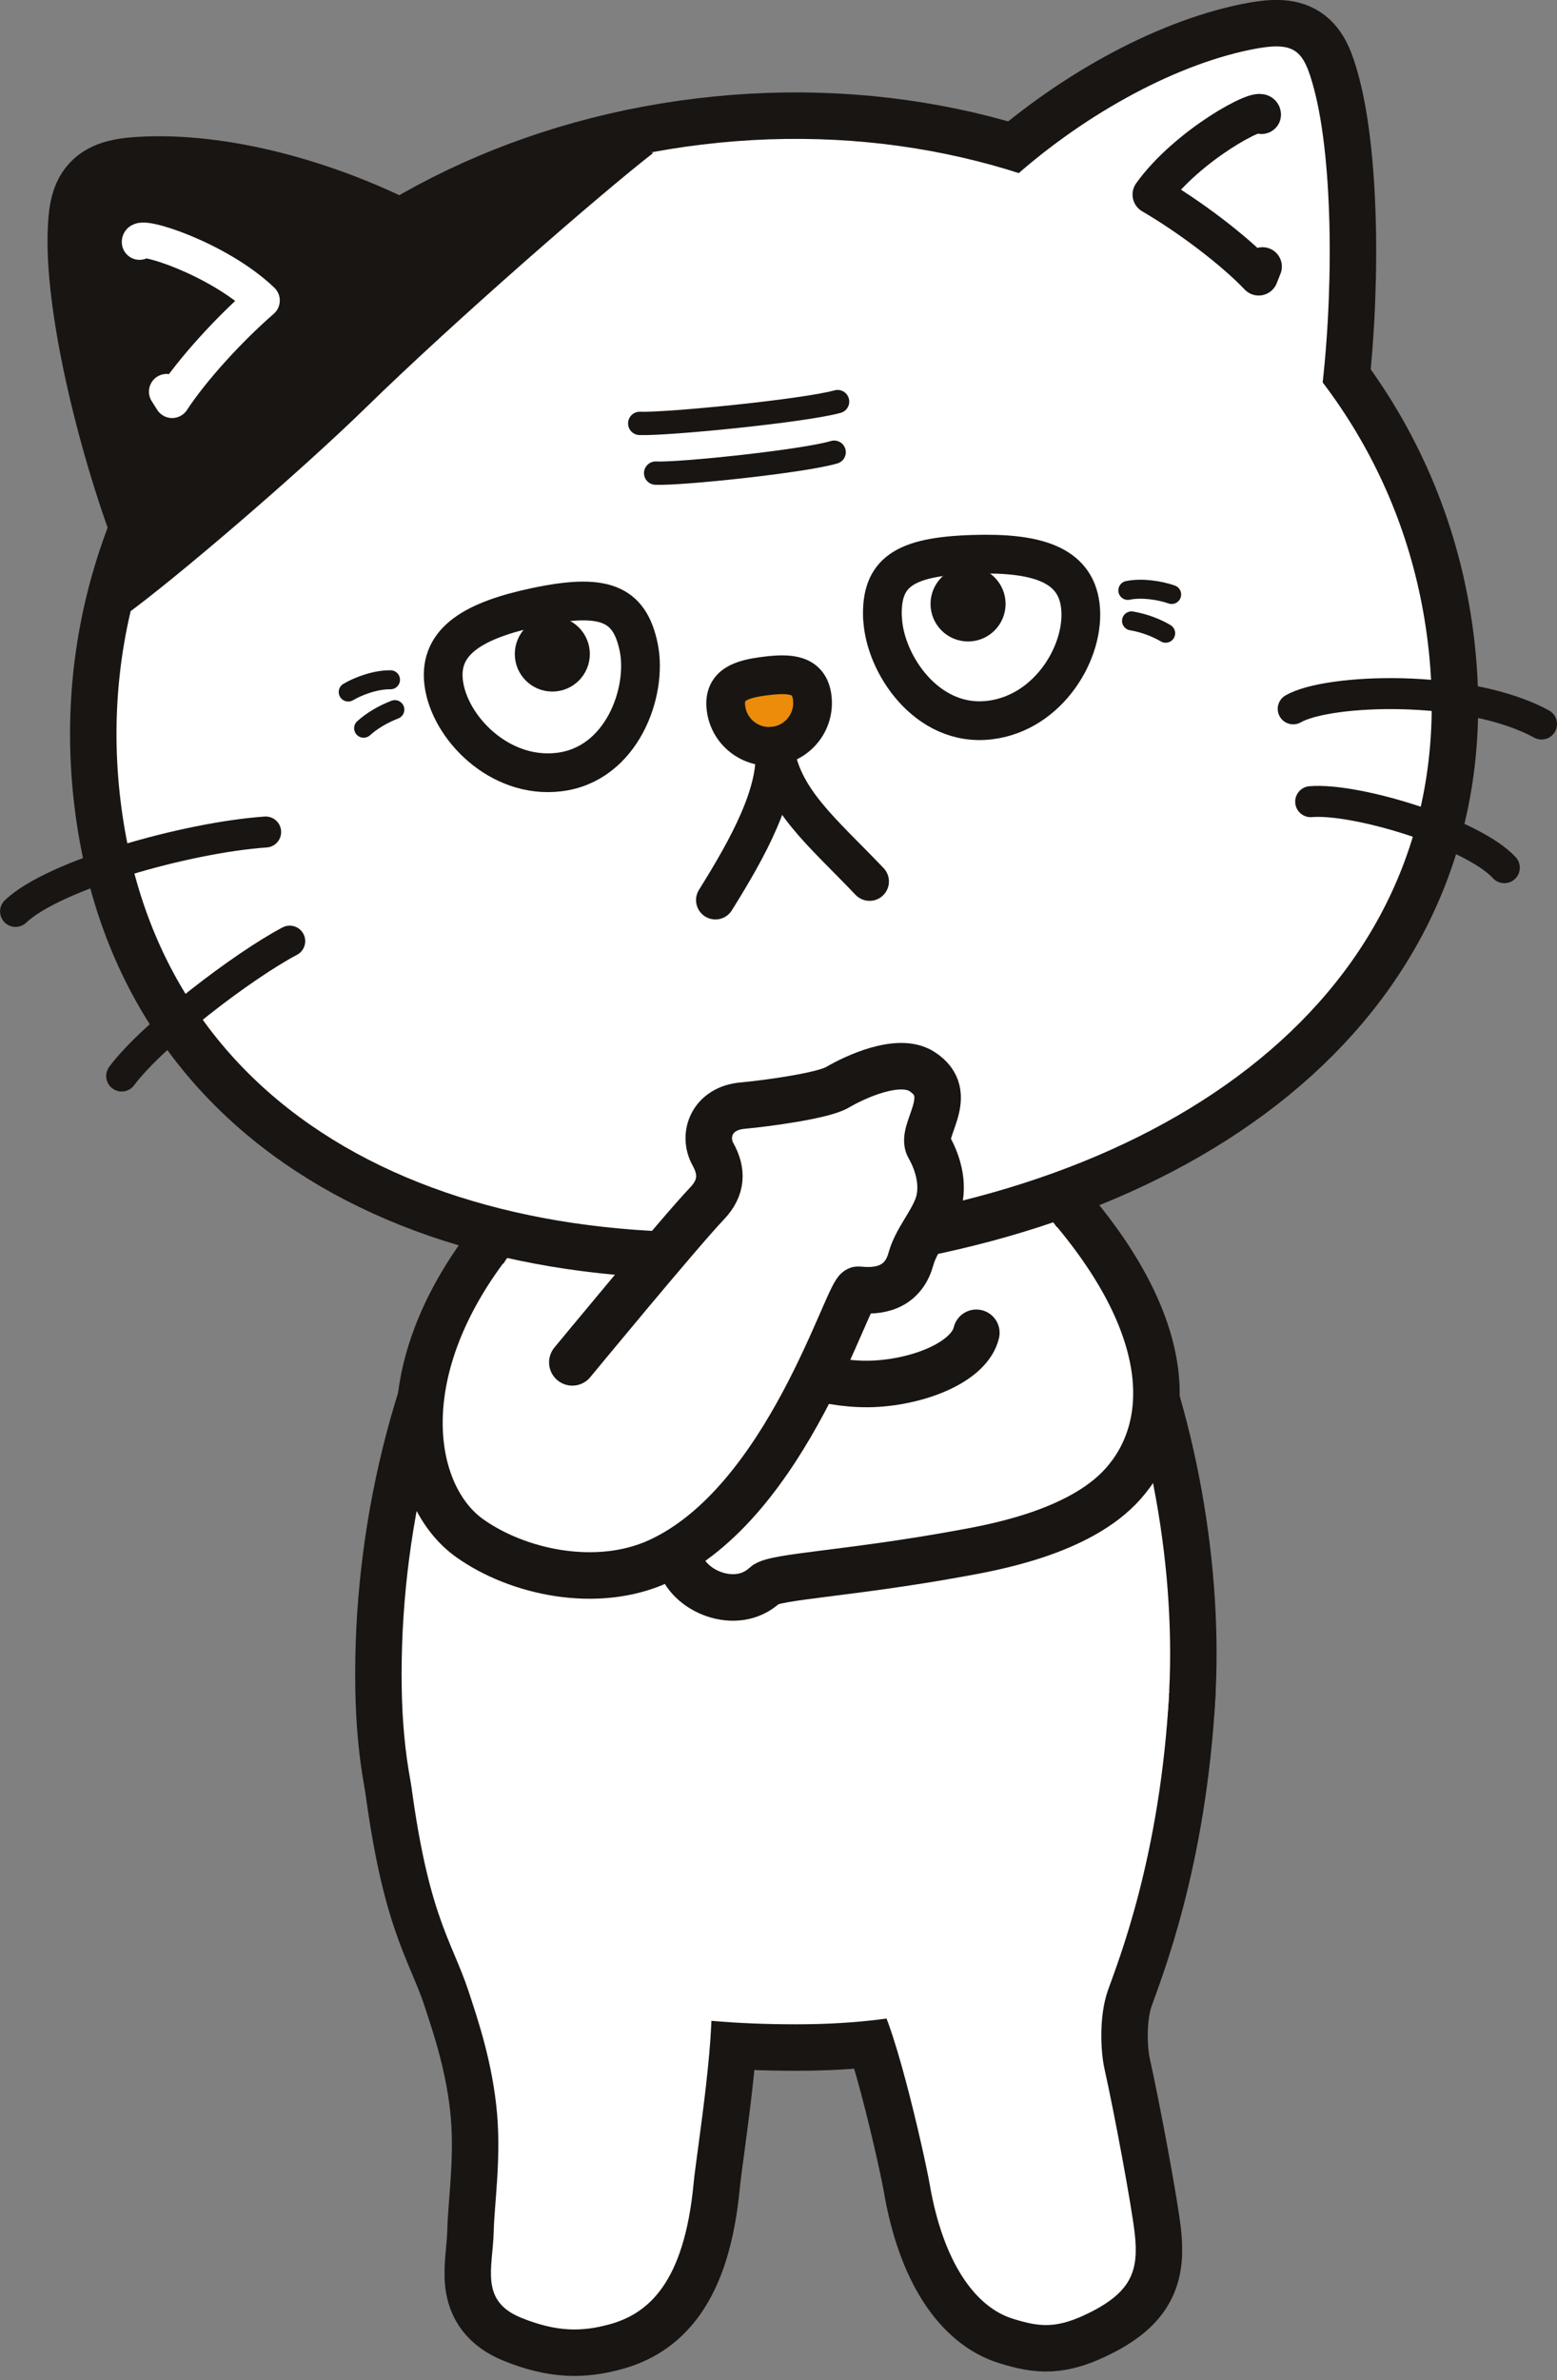
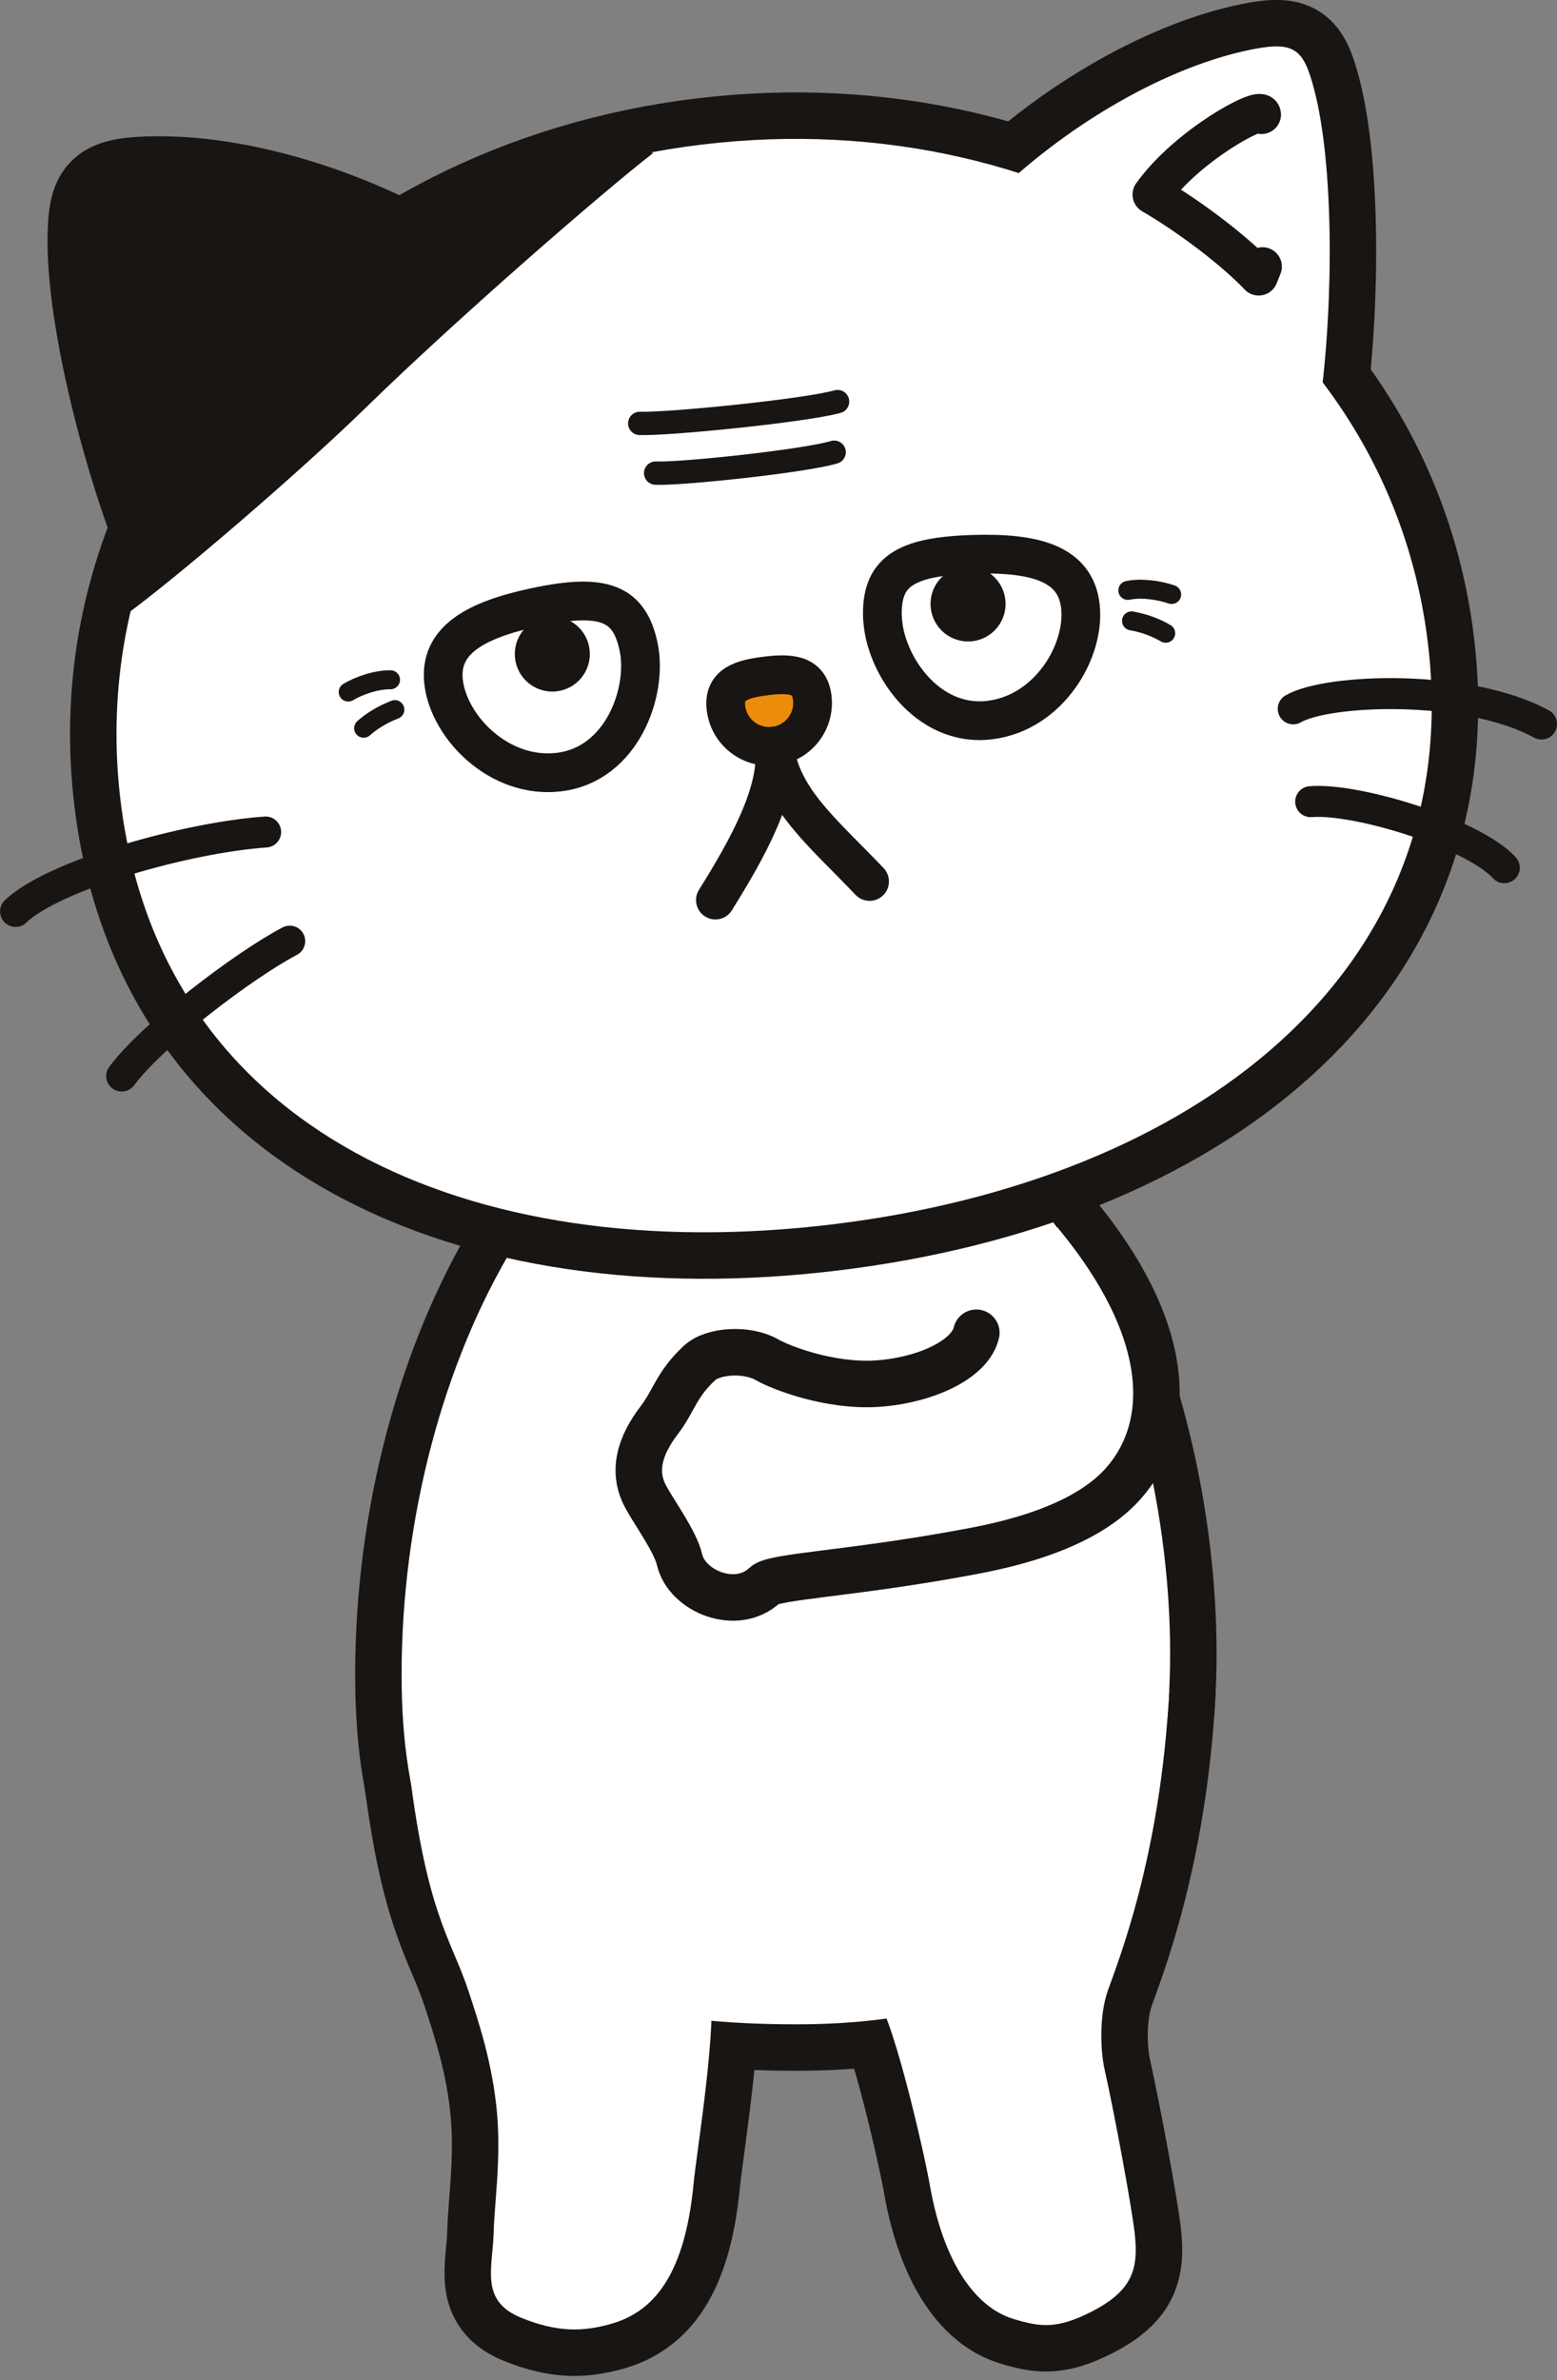
<svg xmlns="http://www.w3.org/2000/svg" width="199" height="304" viewBox="0 0 199 304" fill="none">
  <rect x="0" y="0" width="199" height="304" fill="#808080" stroke="none" />
  <g clip-path="url(#clip0_1036_2792)">
    <path fill="#191512" stroke="#191512" stroke-width="5.944" stroke-linecap="round" stroke-linejoin="round">
      <animate calcMode="discrete" keyTimes="0;0.05;0.13;0.21;0.29" attributeName="d" dur="4s" repeatCount="indefinite" values="M75.673 227.278C60.414 233.32 48.95 232.864 41.639 227.36C33.806 221.481 29.605 212.118 27.244 203.862C24.215 193.31 13.679 195.019 15.779 205.181C19.118 221.302 26.12 231.268 35.793 238.368C46.557 246.266 66.391 251.379 81.258 246.282;             M73.083 224.239C59.177 232.953 47.821 234.588 39.631 230.505C30.86 226.147 25.027 217.703 21.205 210.014C16.309 200.188 6.259 203.784 10.171 213.394C16.384 228.641 25.081 237.168 35.883 242.392C47.903 248.202 68.336 249.625 82.029 241.911;             M75.673 227.278C60.414 233.32 48.95 232.864 41.639 227.36C33.806 221.481 29.605 212.118 27.244 203.862C24.215 193.31 13.679 195.019 15.779 205.181C19.118 221.302 26.12 231.268 35.793 238.368C46.557 246.266 66.391 251.379 81.258 246.282;             M73.083 224.239C59.177 232.953 47.821 234.588 39.631 230.505C30.86 226.147 25.027 217.703 21.205 210.014C16.309 200.188 6.259 203.784 10.171 213.394C16.384 228.641 25.081 237.168 35.883 242.392C47.903 248.202 68.336 249.625 82.029 241.911;             M75.673 227.278C60.414 233.32 48.95 232.864 41.639 227.36C33.806 221.481 29.605 212.118 27.244 203.862C24.215 193.31 13.679 195.019 15.779 205.181C19.118 221.302 26.12 231.268 35.793 238.368C46.557 246.266 66.391 251.379 81.258 246.282">  
  </animate>
    </path>
    <path d="M149.554 211.206C149.554 245.289 132.212 258.56 101.777 258.56C71.341 258.56 51.882 249.653 51.344 215.57C50.726 176.211 71.325 134.8 101.777 134.8C132.228 134.8 149.554 177.107 149.554 211.19V211.206Z" stroke="#191512" stroke-width="11.871" stroke-linecap="round" stroke-linejoin="round" />
    <path d="M52.077 224.103C54.389 244.556 57.63 247.454 59.91 254.408C61.033 257.844 62.987 263.494 63.541 270.106C64.029 275.968 63.183 281.554 63.101 285.038C62.987 289.663 61.261 293.881 66.619 296.047C71.243 297.919 74.435 297.821 77.855 296.893C82.822 295.558 87.446 291.633 88.651 278.867C89.026 274.893 91.843 257.99 90.687 252.926" stroke="#191512" stroke-width="11.871" stroke-linecap="round" stroke-linejoin="round" />
    <path d="M149.44 215.945C148.349 237.228 142.78 250.842 141.591 254.261C140.403 257.681 140.712 262.224 141.152 264.195C142.438 269.943 144.636 281.798 145.027 285.25C145.548 289.842 144.718 292.578 139.572 295.232C135.126 297.512 132.961 297.252 129.476 296.177C124.558 294.662 120.52 288.816 118.826 279.013C118.142 275.072 113.762 255.776 111.628 254.913" stroke="#191512" stroke-width="11.871" stroke-linecap="round" stroke-linejoin="round" />
    <path d="M149.554 211.206C149.554 245.289 132.212 258.56 101.777 258.56C71.341 258.56 51.882 249.653 51.344 215.57C50.726 176.211 71.325 134.8 101.777 134.8C132.228 134.8 149.554 177.107 149.554 211.19V211.206Z" fill="white" />
    <path d="M136.934 154.276C150.434 170.202 149.766 182.546 143.529 189.532C137.927 195.817 126.577 197.723 122.425 198.472C108.518 200.996 98.959 201.354 97.77 202.461C94.139 205.881 87.805 203.259 86.86 199.237C86.306 196.86 83.685 193.326 82.545 191.209C80.77 187.952 81.763 184.646 84.287 181.357C86.144 178.914 86.437 176.846 89.4 174.094C91.126 172.482 95.474 172.222 98.015 173.671C99.871 174.729 106.092 177.123 112.101 176.732C118.044 176.341 123.955 173.769 124.786 170.235" fill="white" />
    <path d="M136.934 154.276C150.434 170.202 149.766 182.546 143.529 189.532C137.927 195.817 126.577 197.723 122.425 198.472C108.518 200.996 98.959 201.354 97.77 202.461C94.139 205.881 87.805 203.259 86.86 199.237C86.306 196.86 83.685 193.326 82.545 191.209C80.77 187.952 81.763 184.646 84.287 181.357C86.144 178.914 86.437 176.846 89.4 174.094C91.126 172.482 95.474 172.222 98.015 173.671C99.871 174.729 106.092 177.123 112.101 176.732C118.044 176.341 123.955 173.769 124.786 170.235" stroke="#191512" stroke-width="5.944" stroke-linecap="round" stroke-linejoin="round" />
    <path d="M52.077 224.103C54.389 244.556 57.63 247.454 59.91 254.408C61.033 257.844 62.987 263.494 63.541 270.106C64.029 275.968 63.183 281.554 63.101 285.038C62.987 289.663 61.261 293.881 66.619 296.047C71.243 297.919 74.435 297.821 77.855 296.893C82.822 295.558 87.446 291.633 88.651 278.867C89.026 274.893 91.843 257.99 90.687 252.926" fill="white" />
    <path d="M149.44 215.945C148.349 237.228 142.78 250.842 141.591 254.261C140.403 257.681 140.712 262.224 141.152 264.195C142.438 269.943 144.636 281.798 145.027 285.25C145.548 289.842 144.718 292.578 139.572 295.232C135.126 297.512 132.961 297.252 129.476 296.177C124.558 294.662 120.52 288.816 118.826 279.013C118.142 275.072 113.762 255.776 111.628 254.913" fill="white" />
    <g id="wrap">
      <g id="consulter-head">
        <path d="M182.497 82.121C187.594 124.362 152.485 150.824 106.336 156.393C60.187 161.963 20.486 144.522 15.405 102.265C10.308 60.023 43.561 24.035 89.71 18.466C135.859 12.897 177.4 39.864 182.497 82.121Z" stroke="#191512" stroke-width="11.871" stroke-linecap="round" stroke-linejoin="round" />
        <path d="M20.827 69.403C15.893 56.75 11.822 39.798 12.018 30.126C12.132 24.882 12.929 23.579 18.727 23.368C29.035 22.961 41.98 26.559 52.923 32.536" stroke="#191512" stroke-width="11.871" stroke-linecap="round" stroke-linejoin="round" />
        <path d="M168.721 51.572C170.512 38.121 170.431 20.681 167.939 11.334C166.588 6.269 165.496 5.195 159.813 6.351C149.717 8.419 137.976 14.982 128.776 23.384" stroke="#191512" stroke-width="11.871" stroke-linecap="round" stroke-linejoin="round" />
        <path d="M182.497 82.121C187.594 124.362 152.485 150.824 106.336 156.393C60.187 161.963 20.486 144.522 15.405 102.265C10.308 60.023 43.561 24.035 89.71 18.466C135.859 12.897 177.4 39.864 182.497 82.121Z" fill="white" />
        <path d="M20.827 69.403C15.893 56.75 11.822 39.798 12.018 30.126C12.132 24.882 12.929 23.579 18.727 23.368C29.035 22.961 41.98 26.559 52.923 32.536" fill="white" />
        <path d="M168.721 51.572C170.512 38.121 170.431 20.681 167.939 11.334C166.588 6.269 165.496 5.195 159.813 6.351C149.717 8.419 137.976 14.982 128.776 23.384" fill="white" />
        <path d="M83.505 19.541C74.256 15.91 51.719 29.507 50.025 28.725C39.066 23.628 26.951 20.697 17.05 21.072C10.617 21.316 9.722 22.765 9.608 28.579C9.412 38.121 12.962 54.063 17.603 67.351C18.173 68.996 15.356 77.04 15.959 78.604C22.277 74.044 38.121 60.496 46.85 51.979C58.167 40.938 76.682 24.817 83.505 19.525V19.541Z" fill="#191512" />
        <path d="M1.987 116.416C6.872 111.758 23.889 106.971 33.953 106.271" stroke="#191512" stroke-width="3.957" stroke-linecap="round" stroke-linejoin="round" />
        <path d="M15.552 137.439C19.509 132.13 31.152 123.304 37.03 120.21" stroke="#191512" stroke-width="3.957" stroke-linecap="round" stroke-linejoin="round" />
        <path d="M165.285 90.54C169.747 87.967 187.61 87.332 197.023 92.478" stroke="#191512" stroke-width="3.957" stroke-linecap="round" stroke-linejoin="round" />
        <path d="M167.516 102.395C173.394 101.906 188.278 106.482 192.268 110.83" stroke="#191512" stroke-width="3.957" stroke-linecap="round" stroke-linejoin="round" />
        <path d="M103.812 89.123C104.186 92.168 102.004 94.937 98.959 95.295C95.914 95.653 93.146 93.487 92.787 90.442C92.413 87.397 94.839 86.713 97.885 86.339C100.93 85.964 103.437 86.062 103.812 89.107V89.123Z" fill="#EC8C0B" stroke="#191512" stroke-width="4.95" stroke-linecap="round" stroke-linejoin="round" />
        <path d="M98.975 95.295C99.659 101.011 95.588 108.322 91.436 114.966" stroke="#191512" stroke-width="4.95" stroke-linecap="round" stroke-linejoin="round" />
        <path d="M98.976 95.295C99.79 102.086 105.131 106.271 111.14 112.589" stroke="#191512" stroke-width="4.95" stroke-linecap="round" stroke-linejoin="round" />
        <path d="M161.246 14.639C161.213 13.467 151.769 18.515 147.225 24.85C152.078 27.683 157.696 31.933 160.871 35.272L161.36 34.05" stroke="#191512" stroke-width="4.95" stroke-linecap="round" stroke-linejoin="round" />
        <path d="M112.801 78.913C113.012 84.71 118.435 92.95 126.496 91.973C134.1 91.061 138.774 83.098 138.074 77.35C137.422 71.944 132.211 70.559 124.362 70.804C115.488 71.081 112.573 73.116 112.784 78.913H112.801Z" stroke="#191512" stroke-width="4.95" stroke-linecap="round" stroke-linejoin="round" />
        <path d="M123.727 79.858C125.229 79.858 126.447 78.64 126.447 77.138C126.447 75.636 125.229 74.419 123.727 74.419C122.225 74.419 121.008 75.636 121.008 77.138C121.008 78.64 122.225 79.858 123.727 79.858Z" fill="#191512" stroke="#191512" stroke-width="4.152" stroke-linecap="round" stroke-linejoin="round" />
        <path d="M81.633 82.675C82.805 88.358 79.499 97.656 71.439 98.617C63.834 99.529 57.402 92.918 56.702 87.169C56.05 81.763 60.789 79.174 68.459 77.545C77.138 75.705 80.46 76.992 81.633 82.675Z" stroke="#191512" stroke-width="4.95" stroke-linecap="round" stroke-linejoin="round" />
        <path d="M70.592 86.257C72.094 86.257 73.311 85.04 73.311 83.538C73.311 82.036 72.094 80.818 70.592 80.818C69.09 80.818 67.872 82.036 67.872 83.538C67.872 85.04 69.09 86.257 70.592 86.257Z" fill="#191512" stroke="#191512" stroke-width="4.152" stroke-linecap="round" stroke-linejoin="round" />
        <path d="M49.911 86.827C48.071 86.795 45.856 87.593 44.505 88.391" stroke="#191512" stroke-width="2.426" stroke-linecap="round" stroke-linejoin="round" />
        <path d="M50.465 90.638C48.869 91.257 47.534 92.071 46.475 93.015" stroke="#191512" stroke-width="2.426" stroke-linecap="round" stroke-linejoin="round" />
        <path d="M144.148 75.412C145.955 75.037 148.268 75.412 149.75 75.933" stroke="#191512" stroke-width="2.426" stroke-linecap="round" stroke-linejoin="round" />
        <path d="M144.62 79.304C146.297 79.597 147.763 80.167 148.984 80.883" stroke="#191512" stroke-width="2.426" stroke-linecap="round" stroke-linejoin="round" />
        <path d="M81.763 54.08C85.346 54.21 102.884 52.468 107.052 51.295" stroke="#191512" stroke-width="2.98" stroke-linecap="round" stroke-linejoin="round" />
        <path d="M83.798 60.431C87.023 60.577 102.851 58.9 106.612 57.76" stroke="#191512" stroke-width="2.98" stroke-linecap="round" stroke-linejoin="round" />
        <path d="M17.831 30.924C17.652 29.767 27.862 32.992 33.497 38.382C29.246 42.062 24.524 47.273 22 51.132L21.3 50.025" fill="#191512" />
-         <path d="M17.831 30.924C17.652 29.767 27.862 32.992 33.497 38.382C29.246 42.062 24.524 47.273 22 51.132L21.3 50.025" stroke="white" stroke-width="4.527" stroke-linecap="round" stroke-linejoin="round" />
      </g>
    </g>
    <animateTransform href="#wrap" attributeName="transform" type="translate" dur="4s" repeatCount="indefinite" calcMode="discrete" keyTimes="0;0.5;.8" values="0 0; 4 0;0 0" />
    <animateTransform href="#consulter-head" attributeName="transform" type="rotate" dur="4s" repeatCount="indefinite" calcMode="discrete" keyTimes="0;0.5;.8" values="0 100 100; 12 100 100;0 100 100" />
-     <path d="M62.515 158.803C49.585 175.658 52.533 191.111 60.007 196.452C66.146 200.833 76.243 203.015 84.124 199.449C100.734 191.909 108.388 164.584 109.707 164.731C113.208 165.138 115.585 163.884 116.432 160.79C117.083 158.445 118.875 156.475 119.754 154.244C120.747 151.736 120.031 148.772 118.712 146.476C117.523 144.408 122.441 139.8 117.816 136.852C114.82 134.947 109.218 137.601 107.02 138.888C105.18 139.979 97.803 140.956 94.937 141.216C90.947 141.558 89.775 145.011 91.126 147.437C92.315 149.57 92.331 151.655 90.361 153.723C86.974 157.256 73.148 174.013 73.148 174.013" fill="white" stroke="#191512" stroke-width="5.944" stroke-linecap="round" stroke-linejoin="round" />
  </g>
  <defs>
    <clipPath id="clip0_1036_2792">
      <rect width="198.993" height="303.488" fill="white" />
    </clipPath>
  </defs>
</svg>